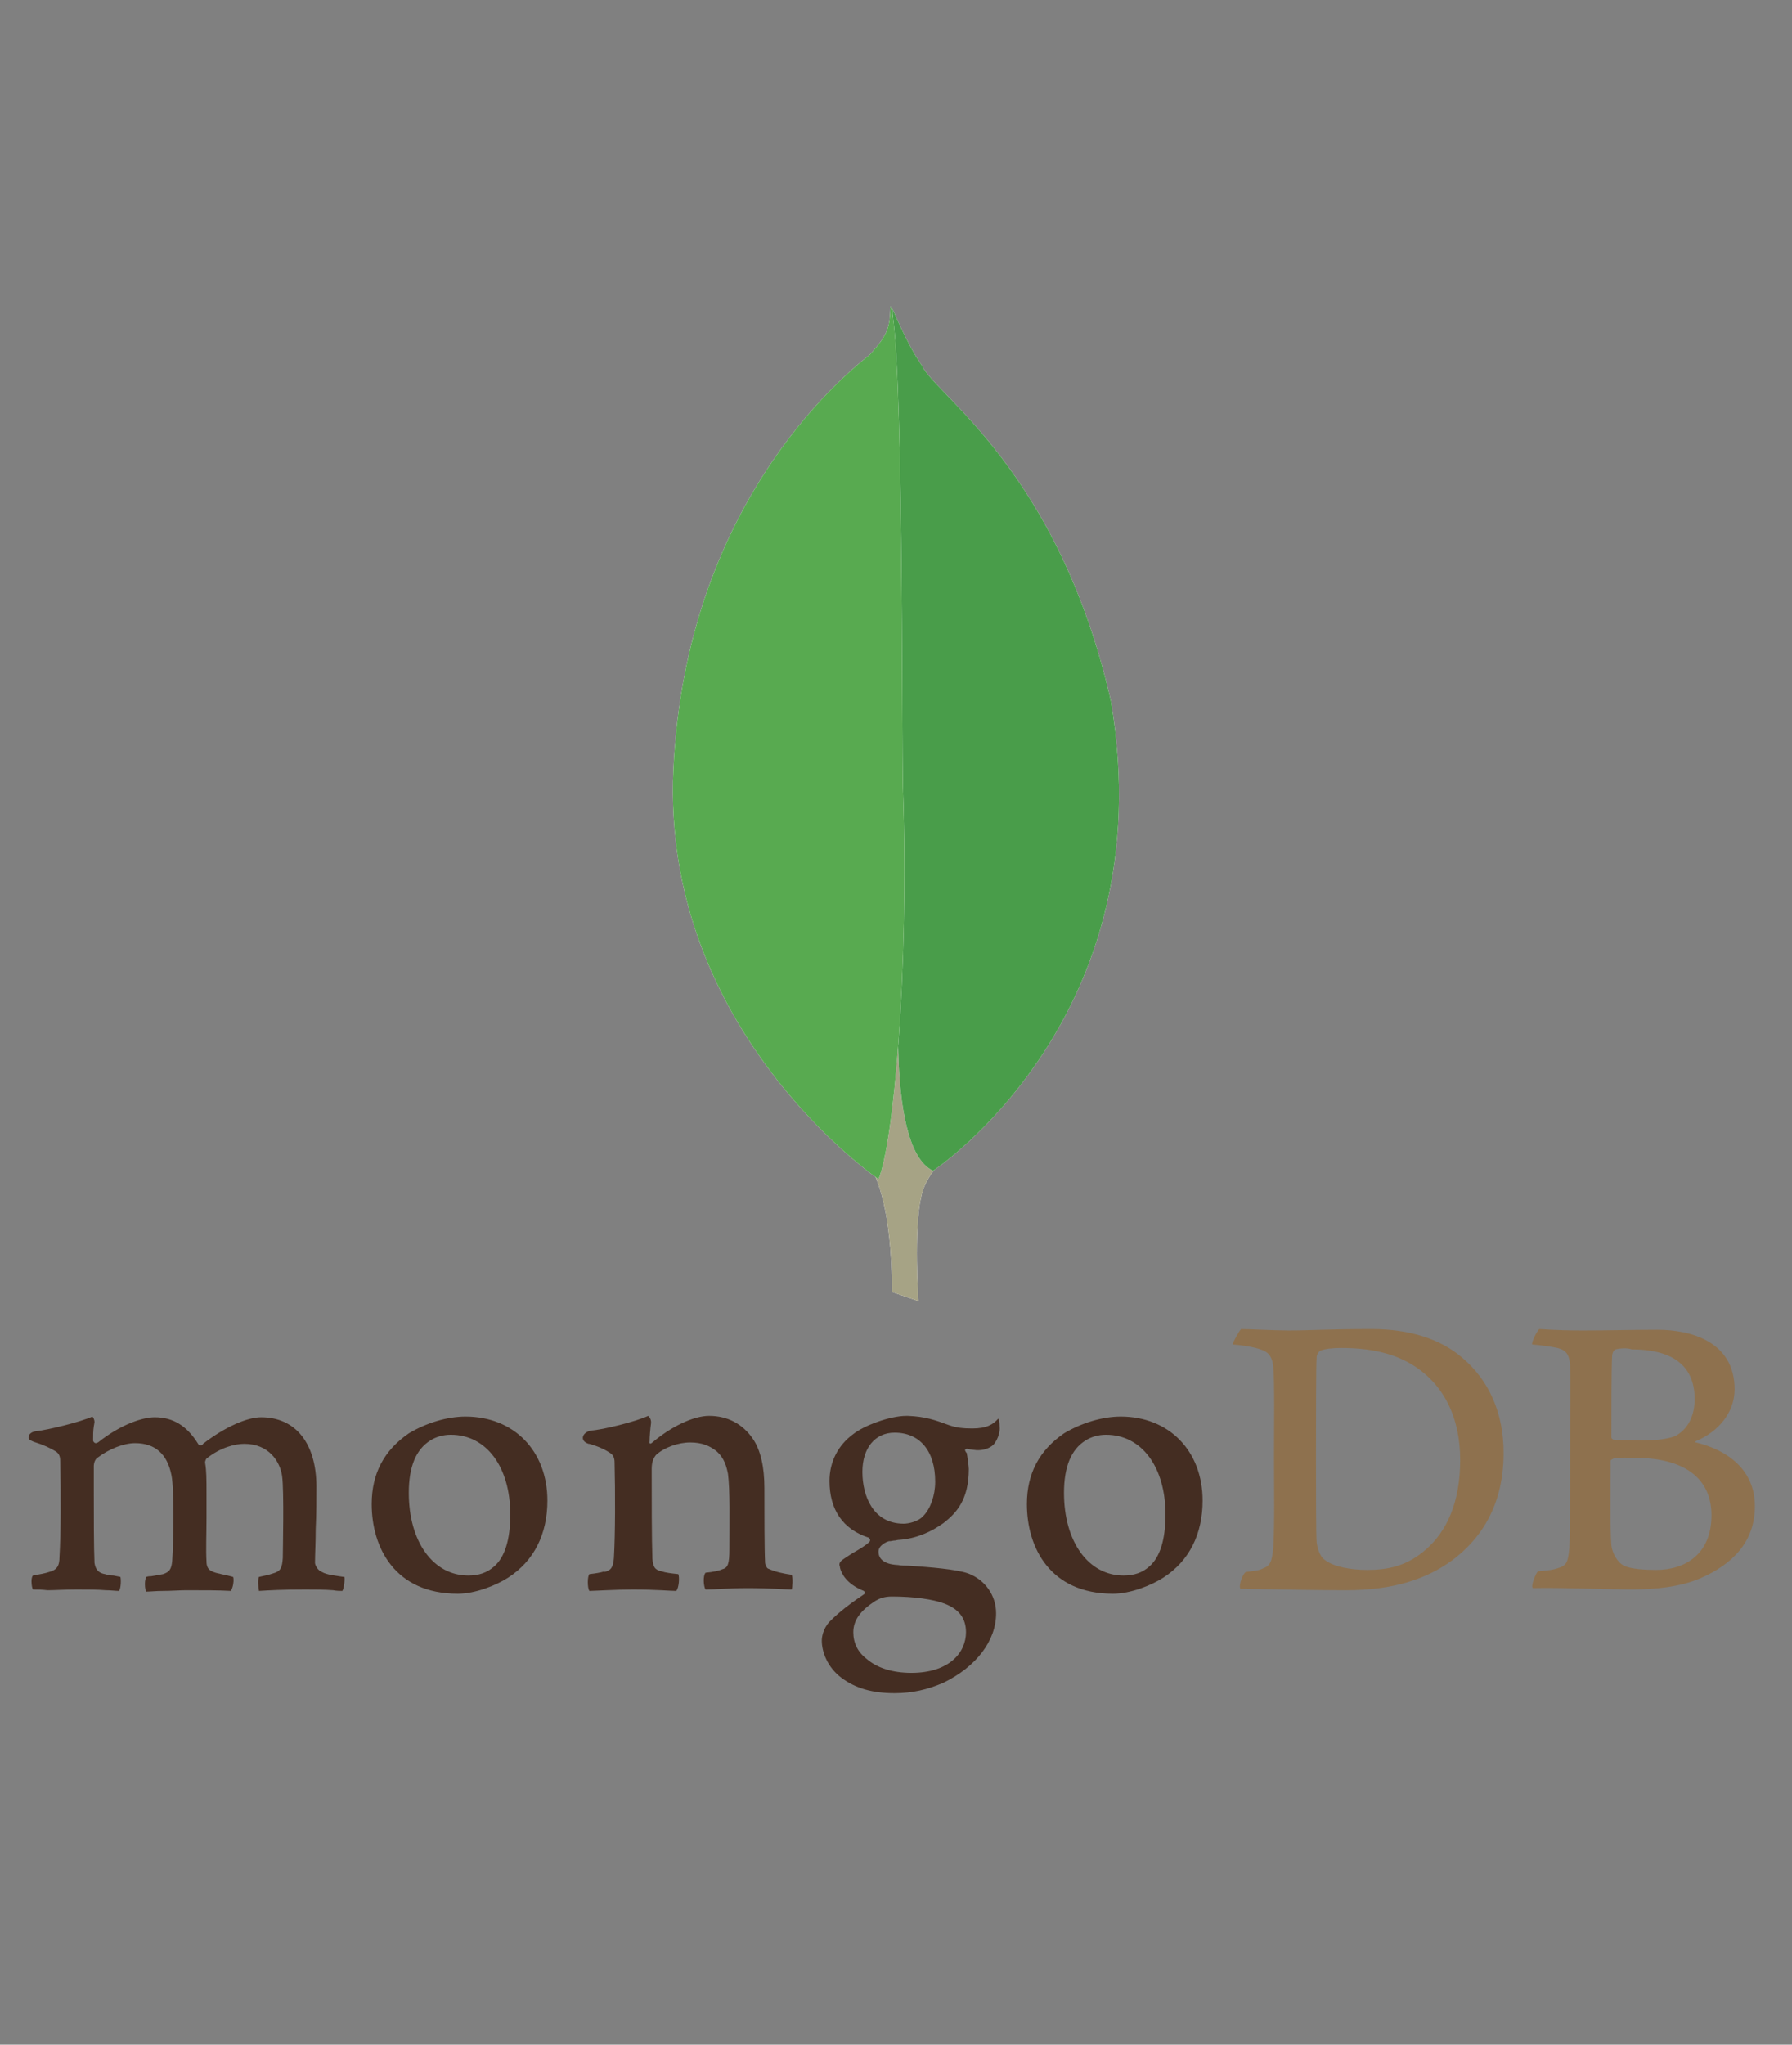
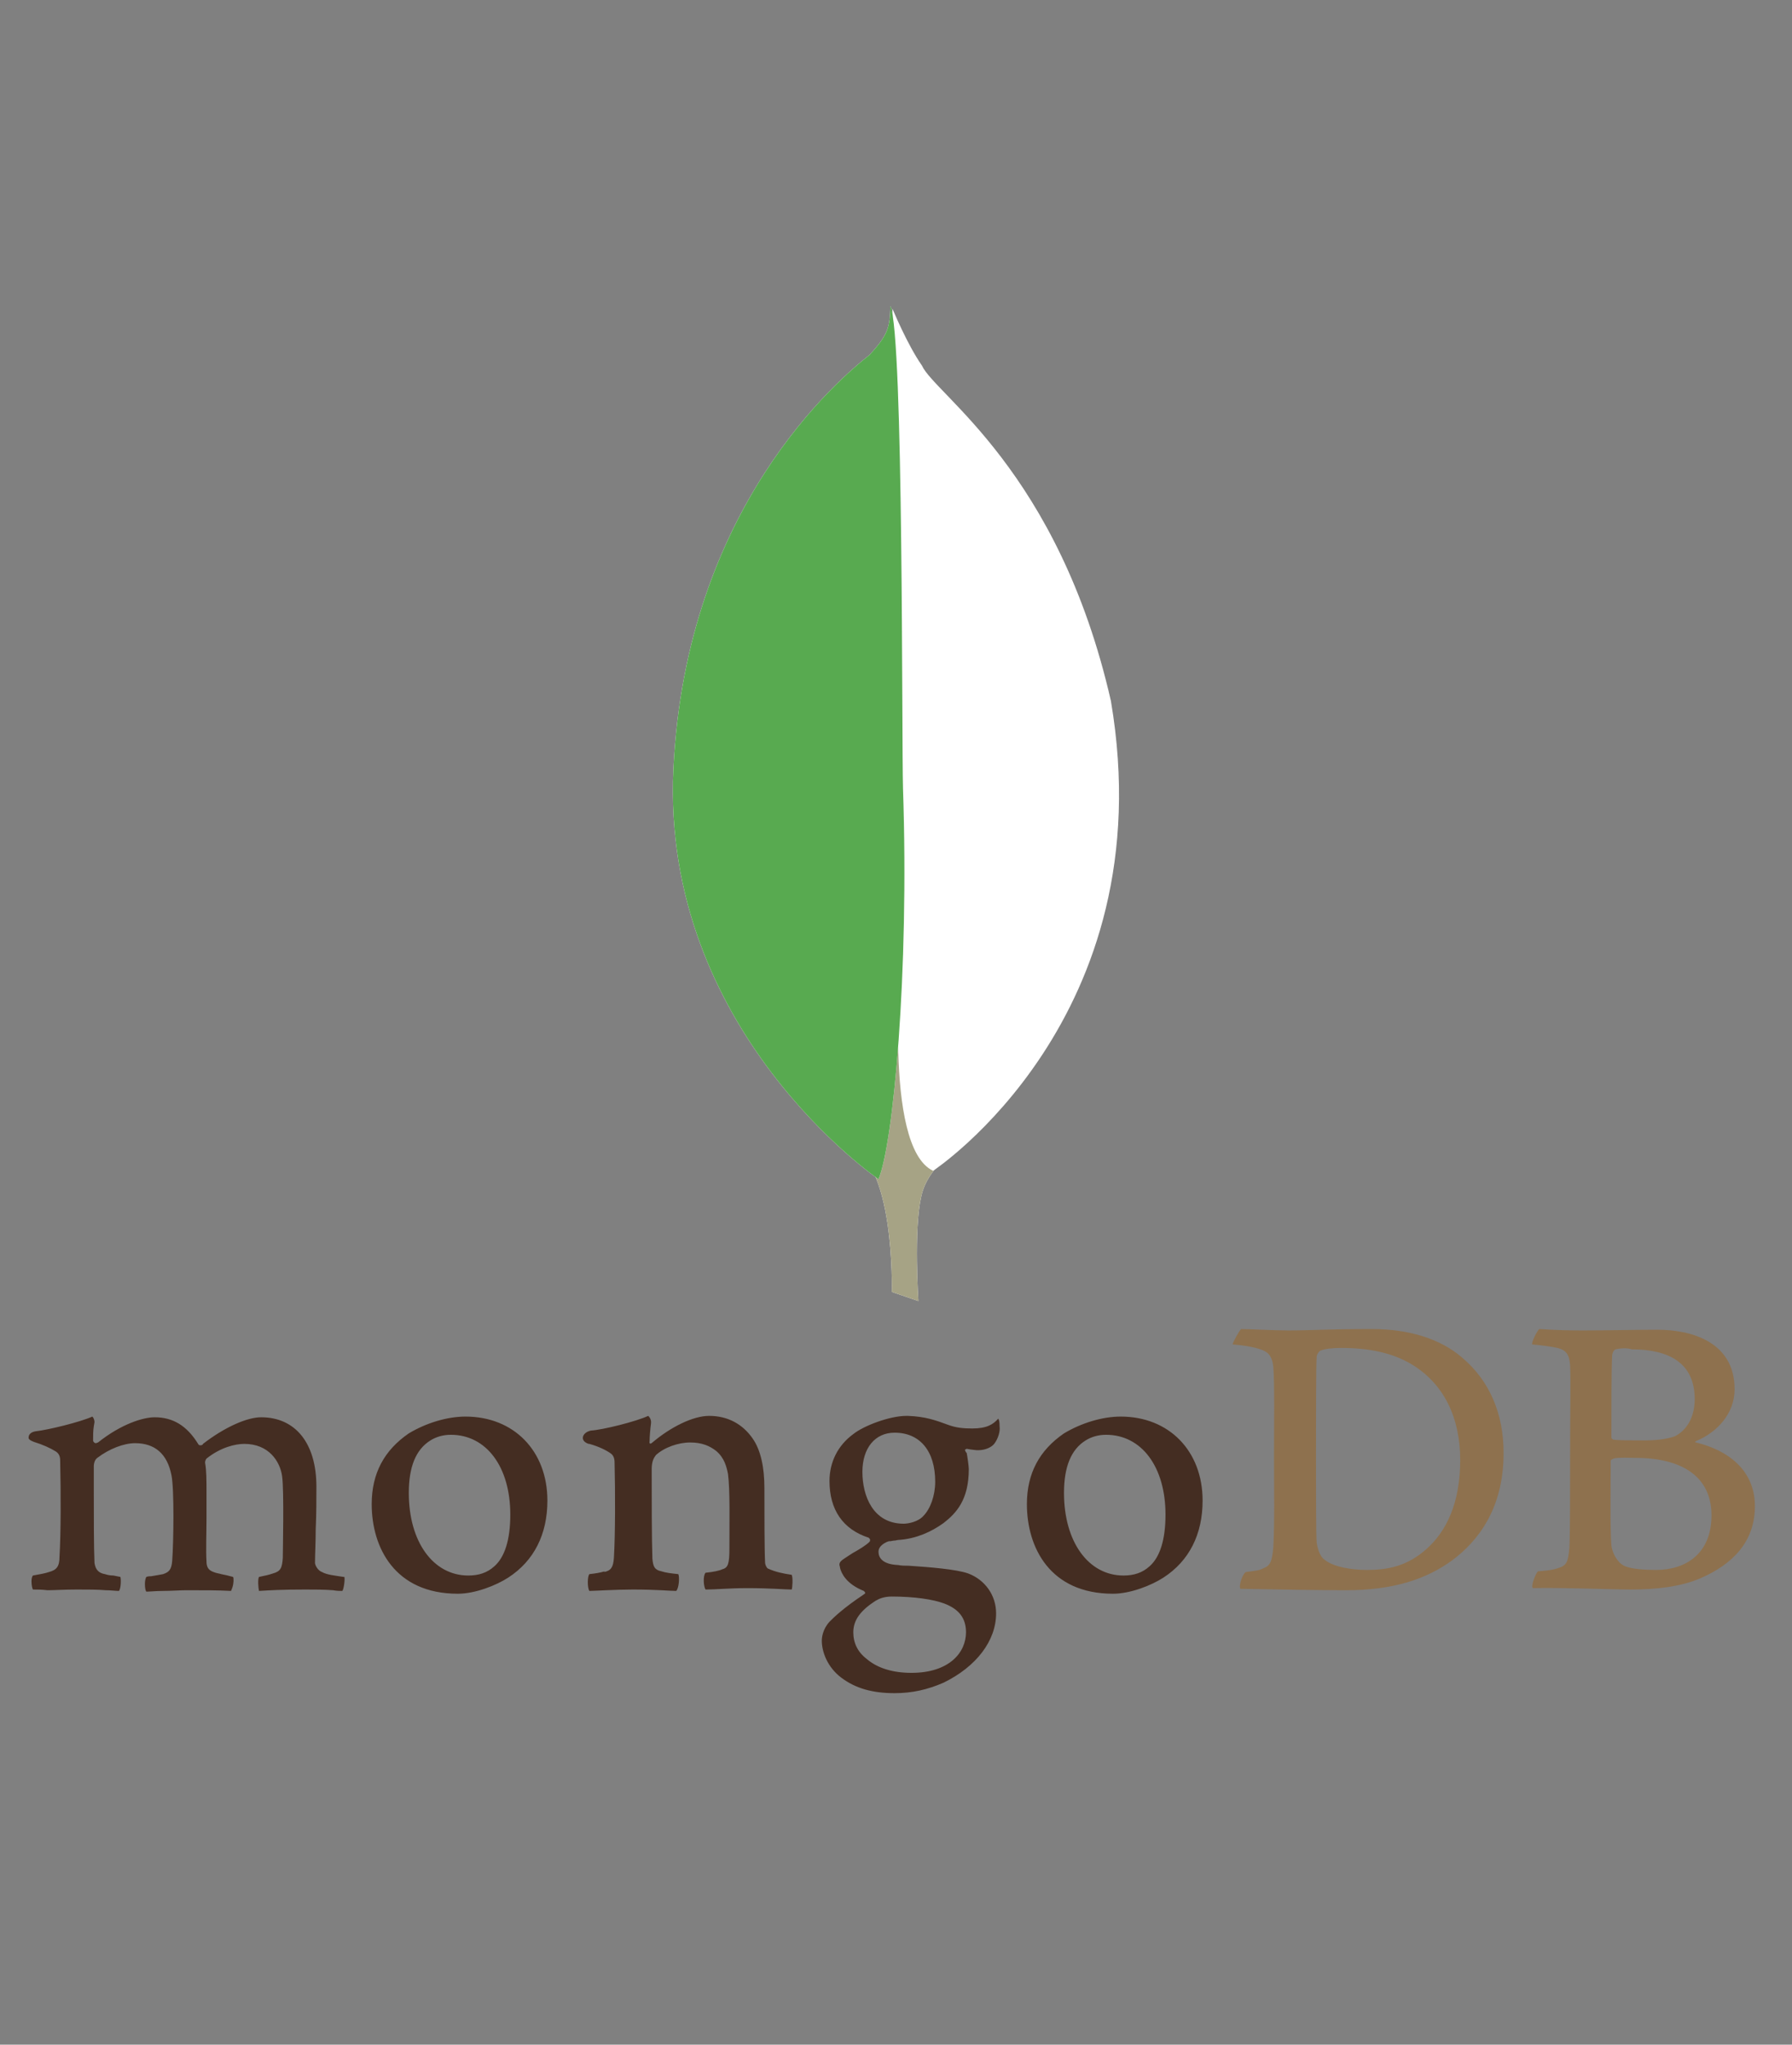
<svg xmlns="http://www.w3.org/2000/svg" version="1.1" id="Layer_1" x="0px" y="0px" viewBox="0 0 256 292" style="enable-background:new 0 0 256 292;" xml:space="preserve">
  <rect x="0" y="0" width="256" height="292" fill="#808080" stroke="none" />
  <style type="text/css">
	.st0{fill:#FFFFFF;fill-opacity:0;}
	.st1{fill-rule:evenodd;clip-rule:evenodd;fill:#8E714E;}
	.st2{fill-rule:evenodd;clip-rule:evenodd;fill:#442D22;}
	.st3{fill-rule:evenodd;clip-rule:evenodd;fill:#FFFFFF;}
	.st4{fill-rule:evenodd;clip-rule:evenodd;fill:#A6A385;}
	.st5{fill-rule:evenodd;clip-rule:evenodd;fill:#499D4A;}
	.st6{fill-rule:evenodd;clip-rule:evenodd;fill:#58AA50;}
</style>
  <title>Joomla</title>
  <rect class="st0" width="256" height="292" />
  <path class="st1" d="M230.8,192.7c-0.3,0.1-0.5,0.6-0.5,1c-0.1,2.1-0.1,7.7-0.1,11.6c0,0.1,0.2,0.3,0.3,0.3c0.8,0.1,2.7,0.1,4.4,0.1  c2.3,0,3.6-0.3,4.4-0.6c1.9-1,2.8-3,2.8-5.3c0-5.1-3.6-7.1-9-7.1C232.6,192.5,231.6,192.5,230.8,192.7z M244.5,216.4  c0-5.3-3.9-8.2-10.9-8.2c-0.3,0-2.5-0.1-3.1,0.1c-0.2,0.1-0.4,0.2-0.4,0.3c0,3.8-0.1,9.8,0.1,12.1c0.1,1,0.8,2.4,1.8,2.9  c1,0.5,3.1,0.6,4.6,0.6C240.8,224.2,244.5,221.9,244.5,216.4L244.5,216.4z M219.9,189.8c0.5,0,2.1,0.2,6.2,0.2c3.9,0,7-0.1,10.7-0.1  c4.6,0,11,1.6,11,8.5c0,3.4-2.4,6.1-5.5,7.4c-0.2,0.1-0.2,0.2,0,0.2c4.5,1.1,8.4,3.9,8.4,9.1c0,5.1-3.2,8.3-7.8,10.3  c-2.8,1.2-6.3,1.6-9.9,1.6c-2.7,0-10-0.3-14-0.2c-0.4-0.2,0.4-2.1,0.7-2.4c1-0.1,1.7-0.1,2.7-0.4c1.4-0.4,1.6-0.8,1.8-3  c0.1-1.9,0.1-8.4,0.1-13.1c0-6.4,0.1-10.8,0-12.9c-0.1-1.6-0.6-2.2-1.8-2.5c-0.9-0.2-2.4-0.4-3.6-0.5  C218.7,191.8,219.6,190,219.9,189.8L219.9,189.8z M189.3,222.8c1.3,1,3.8,1.4,6,1.4c2.9,0,5.7-0.5,8.5-3c2.8-2.5,4.8-6.5,4.8-12.7  c0-6-2.3-10.9-7-13.7c-2.7-1.6-6-2.3-10-2.3c-1.2,0-2.3,0.1-3,0.4c-0.2,0.1-0.5,0.6-0.5,0.8c-0.1,1.1-0.1,9.2-0.1,14  c0,4.9,0,11.8,0.1,12.6C188.2,221,188.5,222.3,189.3,222.8L189.3,222.8z M177.3,189.8c1,0,4.9,0.2,6.7,0.2c3.3,0,5.7-0.2,12-0.2  c5.3,0,9.8,1.4,12.9,4.1c3.9,3.3,5.9,8,5.9,13.6c0,8-3.7,12.6-7.3,15.3c-3.7,2.7-8.4,4.3-15.2,4.3c-3.6,0-9.8-0.1-15-0.2h-0.1  c-0.3-0.5,0.4-2.3,0.8-2.4c1.4-0.2,1.8-0.2,2.4-0.5c1.1-0.4,1.3-1,1.5-3c0.2-3.7,0.1-8.1,0.1-13.1c0-3.6,0.1-10.5-0.1-12.7  c-0.2-1.9-1-2.3-2.5-2.7c-0.8-0.2-1.9-0.4-3.3-0.5C176.1,191.7,177,190.1,177.3,189.8L177.3,189.8z" />
  <path class="st2" d="M113.1,224.9c-1.3-0.2-2.3-0.4-3.4-0.9c-0.2-0.1-0.4-0.6-0.4-0.8c-0.1-1.9-0.1-7.2-0.1-10.7  c0-2.9-0.5-5.4-1.7-7.1c-1.4-2-3.5-3.2-6.2-3.2c-2.3,0-5.5,1.6-8.1,3.8c-0.1,0.1-0.5,0.4-0.4-0.2c0-0.6,0.1-1.8,0.2-2.5  c0.1-0.7-0.4-1.1-0.4-1.1c-1.7,0.8-6.5,2-8.2,2.1c-1.3,0.3-1.6,1.5-0.3,1.9h0.1c1.4,0.4,2.4,0.9,3.1,1.4c0.5,0.4,0.5,1,0.5,1.5  c0.1,4,0.1,10.1-0.1,13.4c-0.1,1.3-0.4,1.8-1.4,2l0.1-0.1c-0.7,0.2-1.3,0.3-2.2,0.4c-0.3,0.3-0.3,2,0,2.4c0.6,0,3.7-0.2,6.2-0.2  c3.5,0,5.3,0.2,6.2,0.2c0.4-0.4,0.5-2,0.3-2.4c-1-0.1-1.8-0.2-2.4-0.4c-1-0.2-1.2-0.7-1.3-1.8c-0.1-2.8-0.1-8.8-0.1-12.8  c0-1.1,0.3-1.6,0.6-2c1.2-1.1,3.2-1.8,4.9-1.8c1.7,0,2.8,0.5,3.7,1.2c1.2,1,1.5,2.3,1.7,3.3c0.3,2.3,0.2,6.8,0.2,10.7  c0,2.1-0.2,2.7-1,2.9c-0.4,0.2-1.3,0.4-2.4,0.5c-0.4,0.4-0.3,2,0,2.4c1.5,0,3.3-0.2,6-0.2c3.3,0,5.4,0.2,6.3,0.2  C113.2,226.8,113.3,225.3,113.1,224.9L113.1,224.9z M127.8,204.6c-2.8,0-4.6,2.2-4.6,5.6c0,3.4,1.5,7.4,5.9,7.4  c0.7,0,2.1-0.3,2.8-1.1c1-1,1.7-2.9,1.7-4.9C133.6,207.2,131.4,204.6,127.8,204.6L127.8,204.6z M127.4,228c-1.1,0-1.8,0.3-2.3,0.6  c-2.2,1.4-3.2,2.8-3.2,4.5c0,1.5,0.6,2.8,1.9,3.8c1.5,1.3,3.7,2,6.4,2c5.4,0,7.8-2.9,7.8-5.8c0-2-1-3.3-3.1-4.1  C133.3,228.4,130.6,228,127.4,228L127.4,228z M127.8,241.8c-3.2,0-5.6-0.7-7.6-2.2c-2-1.5-2.8-3.7-2.8-5.3c0-0.4,0.1-1.6,1.1-2.7  c0.6-0.6,1.9-1.9,4.9-3.9c0.1-0.1,0.2-0.1,0.2-0.2c0-0.1-0.1-0.2-0.2-0.3c-2.5-1-3.2-2.5-3.4-3.3v-0.1c-0.1-0.3-0.2-0.6,0.3-1  c0.4-0.3,0.9-0.6,1.5-1c0.9-0.5,1.9-1.1,2.4-1.6c0.1-0.1,0.1-0.2,0.1-0.3c0-0.1-0.1-0.2-0.2-0.3c-3.7-1.2-5.6-4-5.6-8.1  c0-2.7,1.2-5.1,3.4-6.7c1.5-1.2,5.2-2.6,7.6-2.6h0.2c2.5,0.1,3.9,0.6,5.8,1.3c1.1,0.4,2.1,0.5,3.4,0.5c2.1,0,3-0.6,3.7-1.4  c0.1,0.1,0.2,0.4,0.2,1.1c0.1,0.7-0.2,1.7-0.7,2.4c-0.4,0.6-1.4,1-2.3,1h-0.3c-1-0.1-1.4-0.2-1.4-0.2l-0.2,0.1  c-0.1,0.1,0,0.2,0.1,0.4l0.1,0.1c0.1,0.5,0.3,1.9,0.3,2.3c0,4.4-1.8,6.3-3.6,7.7c-1.8,1.3-3.9,2.2-6.2,2.4c-0.1,0-0.3,0-0.7,0.1  c-0.3,0-0.6,0.1-0.7,0.1H127c-0.4,0.1-1.5,0.6-1.5,1.5c0,0.8,0.5,1.8,2.8,1.9c0.5,0.1,1,0.1,1.5,0.1c3,0.2,6.8,0.5,8.5,1.1  c2.4,0.9,4,3.1,4,5.7c0,3.9-2.8,7.6-7.5,9.9C132.5,241.3,130.3,241.8,127.8,241.8L127.8,241.8z M158,204.9c-1.1,0-2.1,0.3-2.9,0.8  c-2.1,1.3-3.1,3.8-3.1,7.5c0,7,3.5,11.8,8.5,11.8c1.5,0,2.7-0.4,3.7-1.3c1.5-1.3,2.3-3.8,2.3-7.4C166.5,209.5,163.1,204.9,158,204.9  L158,204.9z M159,227.6c-9,0-12.3-6.6-12.3-12.8c0-4.4,1.8-7.7,5.3-10.1c2.5-1.5,5.5-2.4,8.1-2.4c6.9,0,11.7,4.9,11.7,12  c0,4.8-1.9,8.6-5.6,11C164.5,226.4,161.5,227.6,159,227.6L159,227.6L159,227.6z M64.4,204.9c-1.1,0-2.1,0.3-2.9,0.8  c-2.1,1.3-3.1,3.8-3.1,7.5c0,7,3.5,11.8,8.5,11.8c1.5,0,2.7-0.4,3.7-1.3c1.5-1.3,2.3-3.8,2.3-7.4C72.9,209.5,69.5,204.9,64.4,204.9z   M65.4,227.6c-9,0-12.3-6.6-12.3-12.8c0-4.4,1.8-7.7,5.3-10.1c2.5-1.5,5.5-2.4,8.1-2.4c6.9,0,11.7,4.9,11.7,12c0,4.8-1.9,8.6-5.6,11  C70.9,226.4,67.9,227.6,65.4,227.6L65.4,227.6z M4.7,227c-0.1-0.2-0.2-0.6-0.2-1.2c0-0.4,0.1-0.7,0.2-0.8c1.1-0.2,1.7-0.3,2.3-0.5  c1.1-0.3,1.5-0.8,1.5-2.2c0.2-3.2,0.2-9.2,0.1-13.4v-0.1c0-0.5,0-1.1-0.6-1.5c-0.8-0.5-1.9-1-3.2-1.4c-0.5-0.2-0.8-0.4-0.7-0.7  c0-0.3,0.3-0.7,1-0.8c1.8-0.2,6.3-1.3,8.1-2.1c0.1,0.1,0.3,0.4,0.3,0.8l-0.1,0.6c-0.1,0.6-0.1,1.3-0.1,2c0,0.2,0.2,0.4,0.4,0.4  c0.1,0,0.2-0.1,0.3-0.1c3.4-2.7,6.5-3.6,8.1-3.6c2.6,0,4.6,1.2,6.2,3.8c0.1,0.2,0.2,0.2,0.4,0.2c0.1,0,0.3-0.1,0.3-0.2  c3.1-2.4,6.3-3.8,8.3-3.8c4.9,0,7.9,3.7,7.9,9.9c0,1.8,0,4-0.1,6.1c0,1.9-0.1,3.6-0.1,4.8c0,0.3,0.4,1.1,1,1.3  c0.7,0.4,1.8,0.5,3.1,0.7h0.1c0.1,0.4-0.1,1.8-0.3,2c-0.3,0-0.8,0-1.3-0.1c-1.3-0.1-2.7-0.1-4-0.1c-3.3,0-5,0.1-6.6,0.2  c-0.1-0.4-0.2-1.7,0-2c1-0.2,1.4-0.3,2-0.5c1.1-0.3,1.3-0.8,1.4-2.2c0-1,0.2-9.6-0.1-11.7c-0.3-2.1-1.9-4.6-5.4-4.6  c-1.3,0-3.4,0.5-5.4,2.1c-0.1,0.1-0.2,0.4-0.2,0.5v0.1c0.2,1.1,0.2,2.4,0.2,4.4v3.4c0,2.4-0.1,4.6,0,6.3c0,1.2,0.7,1.4,1.3,1.6  c0.3,0.1,0.5,0.1,0.8,0.2c0.5,0.1,1,0.2,1.7,0.4c0.1,0.2,0.1,0.9-0.1,1.5c-0.1,0.3-0.2,0.5-0.2,0.5c-1.8-0.1-3.7-0.1-6.4-0.1  c-0.8,0-2.2,0.1-3.3,0.1c-1,0-1.9,0.1-2.4,0.1c-0.1-0.1-0.2-0.5-0.2-1.1c0-0.5,0.1-0.8,0.2-1c0.3-0.1,0.5-0.1,0.7-0.1  c0.6-0.1,1.2-0.2,1.7-0.3c0.9-0.3,1.2-0.7,1.3-1.9c0.2-2.7,0.3-10.2-0.1-12.2c-0.6-3.1-2.4-4.6-5.2-4.6c-1.6,0-3.7,0.8-5.4,2.1  c-0.3,0.2-0.5,0.7-0.5,1.2v3.1c0,3.8,0,8.6,0.1,10.7c0.1,0.6,0.3,1.4,1.5,1.6c0.3,0.1,0.7,0.2,1.2,0.2l1,0.2c0.1,0.3,0.1,1.6-0.2,2  c-0.5,0-1.2-0.1-1.9-0.1c-1.1-0.1-2.5-0.1-4.1-0.1c-1.9,0-3.2,0.1-4.2,0.1C5.9,227,5.4,227,4.7,227L4.7,227z" />
  <g>
    <path class="st3" d="M131.2,185.8l-3.8-1.3c0,0,0.5-19.3-6.5-20.7c-4.6-5.4,0.7-227,17.4-0.7c0,0-5.7,2.9-6.7,7.8   C130.5,175.7,131.2,185.8,131.2,185.8z" />
    <path class="st4" d="M131.2,185.8l-3.8-1.3c0,0,0.5-19.3-6.5-20.7c-4.6-5.4,0.7-227,17.4-0.7c0,0-5.7,2.9-6.7,7.8   C130.5,175.7,131.2,185.8,131.2,185.8z" />
    <path class="st3" d="M133.3,167.2c0,0,33.1-21.8,25.4-67.1c-7.5-32.9-25.1-43.7-27-47.9c-2.1-3-4.2-8.1-4.2-8.1l1.4,91.6   C128.8,135.8,126,163.8,133.3,167.2" />
-     <path class="st5" d="M133.3,167.2c0,0,33.1-21.8,25.4-67.1c-7.5-32.9-25.1-43.7-27-47.9c-2.1-3-4.2-8.1-4.2-8.1l1.4,91.6   C128.8,135.8,126,163.8,133.3,167.2" />
    <path class="st3" d="M125.5,168.4c0,0-31.1-21.2-29.3-58.6c1.8-37.4,23.7-55.7,28-59.1c2.8-3,2.9-4.1,3-7   c1.9,4.2,1.6,62.1,1.8,68.9C129.9,139,127.6,163.4,125.5,168.4z" />
    <path class="st6" d="M125.5,168.4c0,0-31.1-21.2-29.3-58.6c1.8-37.4,23.7-55.7,28-59.1c2.8-3,2.9-4.1,3-7   c1.9,4.2,1.6,62.1,1.8,68.9C129.9,139,127.6,163.4,125.5,168.4z" />
  </g>
</svg>